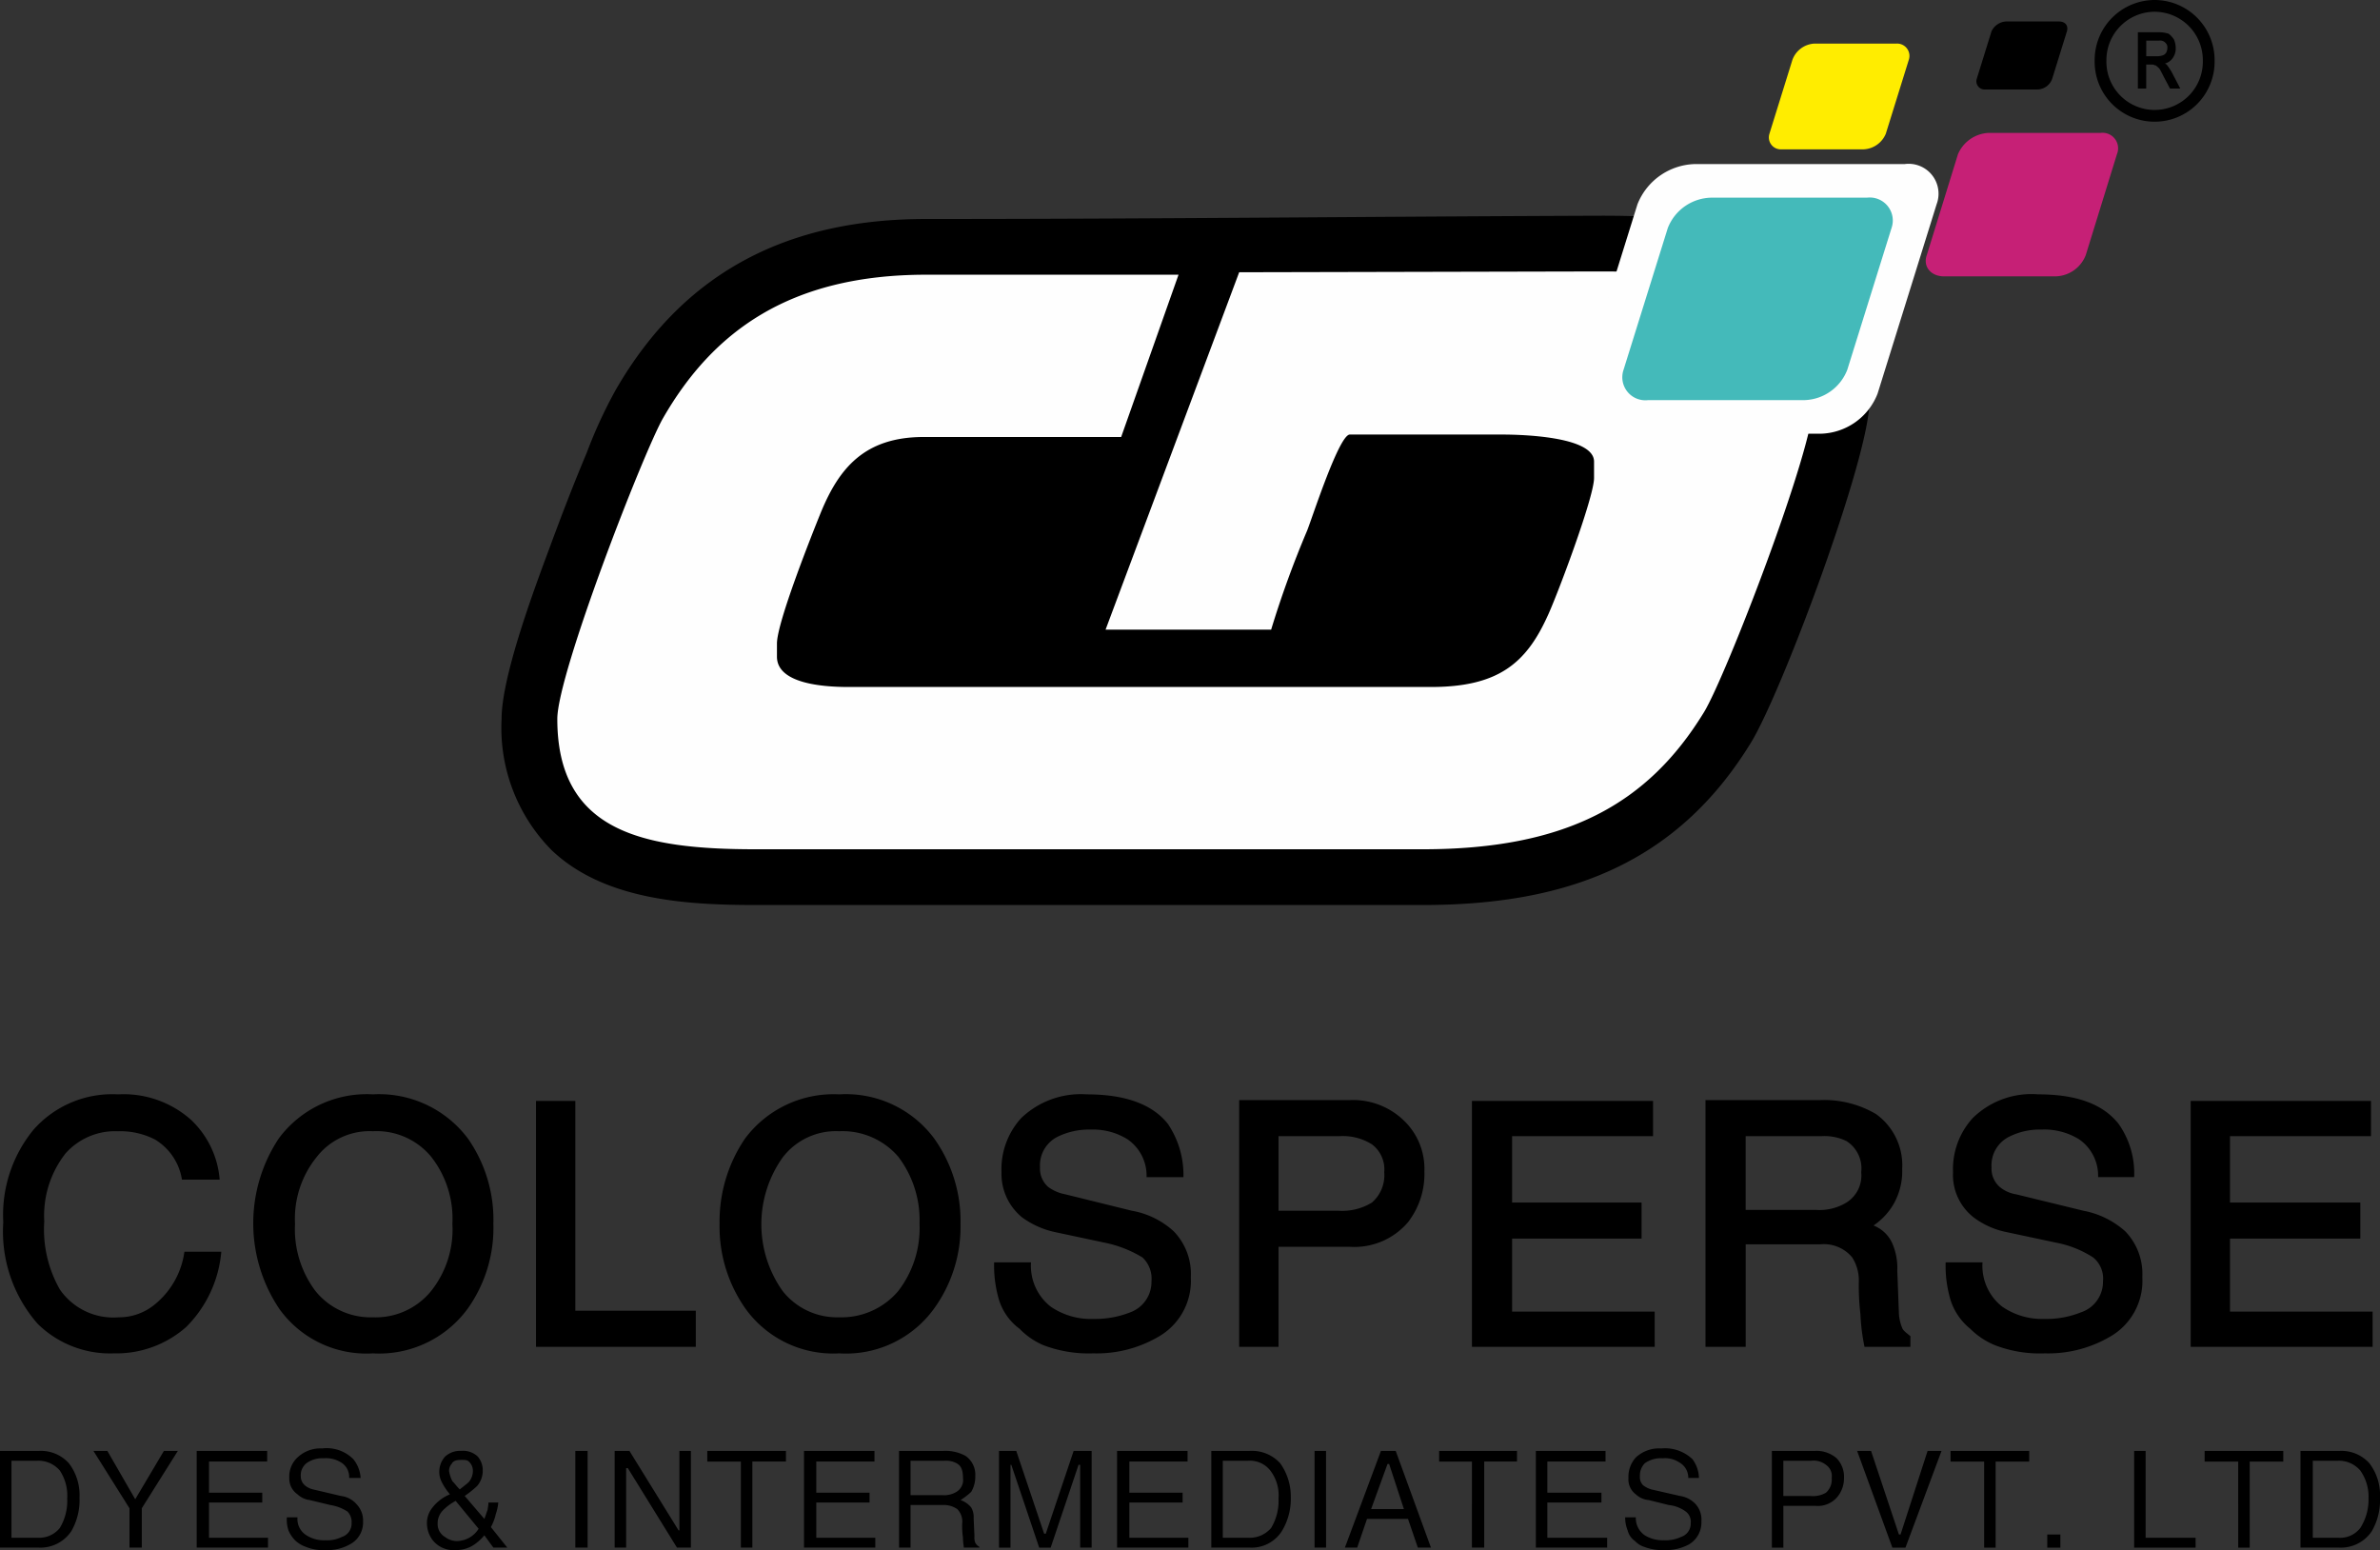
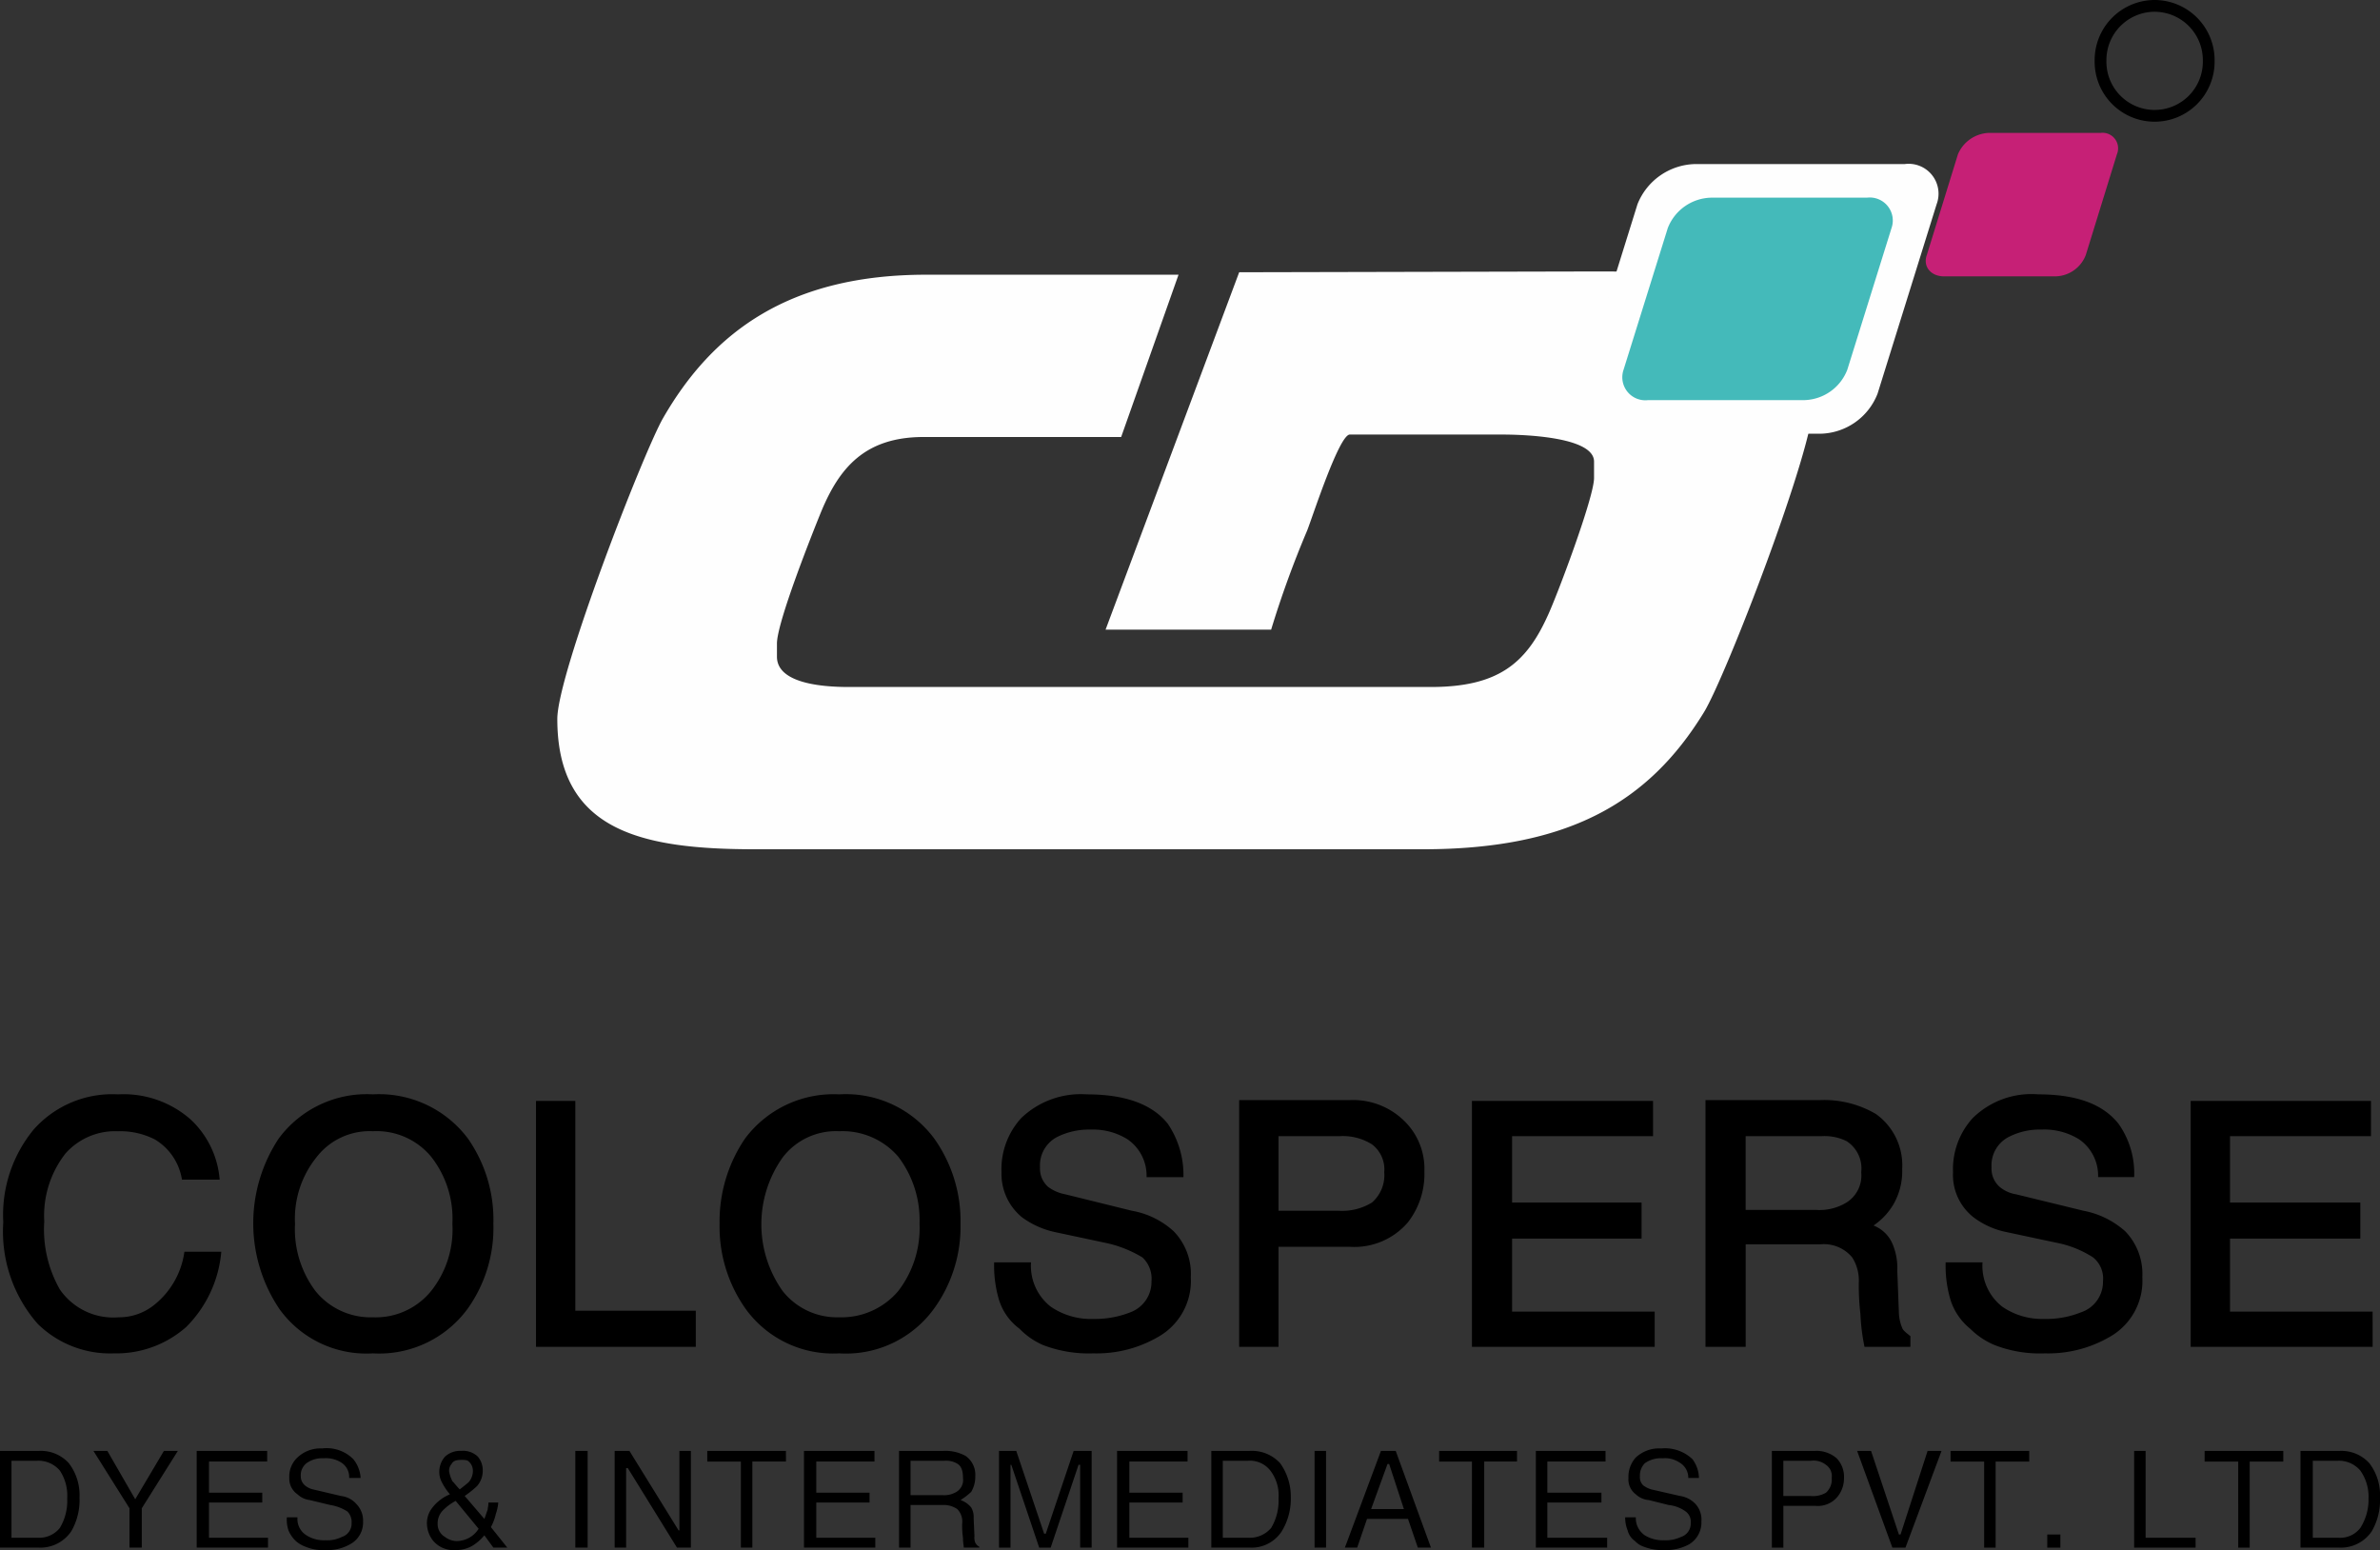
<svg xmlns="http://www.w3.org/2000/svg" id="Layer_1" data-name="Layer 1" viewBox="0 0 151.745 98.821">
  <rect x="0" y="0" width="151.745" height="98.821" fill="#333333" stroke="none" />
  <defs>
    <style>.cls-1,.cls-2,.cls-3,.cls-4,.cls-5{fill-rule:evenodd;}.cls-2{fill:#fefefe;}.cls-3{fill:#44baba;}.cls-4{fill:#c62076;}.cls-5{fill:#ffed00;}.cls-6,.cls-7{stroke:#000;stroke-miterlimit:10;}.cls-6{stroke-width:0.15px;}.cls-7{fill:none;stroke-width:0.75px;}</style>
  </defs>
  <g id="Layer_1-2" data-name="Layer_1">
-     <path class="cls-1" d="M111.67,47.342c-4.807,7.89-11.966,10.398-20.954,10.398H48.182c-4.442,0-9.667-.314-13.011-3.501a11.088,11.088,0,0,1-3.187-8.361c0-2.717,2.09-8.308,3.083-10.973.732-1.986,1.515-4.024,2.351-6.009A30.136,30.136,0,0,1,39.247,24.925C43.636,17.296,50.324,14.004,59.051,14.004c14.422,0,28.635-.157,43.057-.209,4.86,0,11.026.366,14.527,4.233a9.97,9.97,0,0,1,2.56,6.95v.679C119.195,29.21,113.656,44.05,111.67,47.342Z" transform="translate(-0.004 -0.043)" />
    <path class="cls-2" d="M70.494,40.183H81.05a63.672,63.672,0,0,1,2.299-6.323c.366-.941,2.038-6.114,2.717-6.114h9.667c1.777,0,5.905.209,5.905,1.724v1.045c0,1.254-2.404,7.629-2.978,8.831-1.359,2.978-3.135,4.494-7.42,4.494H54.087c-1.777,0-4.546-.261-4.546-1.933v-.836c0-1.359,2.247-7.002,2.822-8.413,1.15-2.769,2.769-4.755,6.532-4.755H71.487l3.658-10.346H59.051c-8.674,0-13.586,3.606-16.773,9.144-1.254,2.195-6.741,16.303-6.741,19.177,0,7.211,5.487,8.308,12.645,8.308H90.717c9.197,0,14.37-2.926,17.923-8.726,1.359-2.195,7.002-16.773,7.002-19.804v-.679c0-6.688-6.741-7.629-13.534-7.629l-23.096.052Z" transform="translate(-0.004 -0.043)" />
    <path class="cls-2" d="M108.065,10.503h13.377a1.906,1.906,0,0,1,2.038,2.56L119.717,25.134a4,4,0,0,1-3.658,2.56H102.683a1.906,1.906,0,0,1-2.038-2.56l3.762-12.071A4.056,4.056,0,0,1,108.065,10.503Z" transform="translate(-0.004 -0.043)" />
    <path class="cls-3" d="M109.11,12.645H119.038a1.468,1.468,0,0,1,1.568,1.933l-2.822,9.04a3.024,3.024,0,0,1-2.717,1.933h-9.98a1.468,1.468,0,0,1-1.568-1.933l2.822-9.04A3.039,3.039,0,0,1,109.11,12.645Z" transform="translate(-0.004 -0.043)" />
    <path class="cls-4" d="M126.772,8.517h7.159a.99.99,0,0,1,1.045,1.359l-1.986,6.427a2.119,2.119,0,0,1-1.933,1.359h-7.106c-.836,0-1.359-.627-1.097-1.359l1.986-6.427A2.239,2.239,0,0,1,126.772,8.517Z" transform="translate(-0.004 -0.043)" />
-     <path class="cls-1" d="M127.921,1.411h3.344c.418,0,.627.261.523.627l-.941,3.031a1.024,1.024,0,0,1-.941.679h-3.344a.523.523,0,0,1-.523-.679l.941-3.031A1.092,1.092,0,0,1,127.921,1.411Z" transform="translate(-0.004 -0.043)" />
-     <path class="cls-5" d="M115.694,2.822h5.225a.786.786,0,0,1,.784,1.045l-1.463,4.703a1.61,1.61,0,0,1-1.411.993h-5.225a.762.762,0,0,1-.784-.993l1.463-4.703A1.579,1.579,0,0,1,115.694,2.822Z" transform="translate(-0.004 -0.043)" />
-     <path class="cls-6" d="M136.387,5.613V2.173H137.64a2.073,2.073,0,0,1,.592.085,1.235,1.235,0,0,1,.313.34,1.335,1.335,0,0,1,.104.51.972.972,0,0,1-.209.637.789.789,0,0,1-.592.297,1.938,1.938,0,0,0,.244.17,4.451,4.451,0,0,1,.313.467l.487.934h-.487l-.383-.722c-.104-.212-.174-.34-.244-.467a.993.993,0,0,0-.209-.212.243.243,0,0,0-.174-.085c-.035-.042-.104-.042-.209-.042h-.418V5.613Zm.383-1.911h.8a1.089,1.089,0,0,0,.418-.085.497.497,0,0,0,.209-.212.717.717,0,0,0,.07-.297.455.455,0,0,0-.139-.382.525.525,0,0,0-.452-.17h-.905Z" transform="translate(-0.004 -0.043)" />
    <path class="cls-7" d="M137.379.418a3.457,3.457,0,0,1,3.449,3.501,3.449,3.449,0,1,1-6.897,0A3.457,3.457,0,0,1,137.379.418Z" transform="translate(-0.004 -0.043)" />
    <path d="M14.113,79.844a7.712,7.712,0,0,1-2.247,4.807,6.726,6.726,0,0,1-4.598,1.672,6.576,6.576,0,0,1-4.86-1.881A8.925,8.925,0,0,1,.213,77.962,8.558,8.558,0,0,1,2.147,72.058a6.69,6.69,0,0,1,5.382-2.247,6.47,6.47,0,0,1,4.651,1.62,5.878,5.878,0,0,1,1.829,3.815H11.604a3.644,3.644,0,0,0-1.724-2.56,4.875,4.875,0,0,0-2.351-.523,4.229,4.229,0,0,0-3.344,1.411,6.433,6.433,0,0,0-1.359,4.337,7.724,7.724,0,0,0,.993,4.337A4.144,4.144,0,0,0,7.581,84.024a3.565,3.565,0,0,0,2.247-.784,5.233,5.233,0,0,0,1.933-3.396ZM31.461,78.067A8.877,8.877,0,0,1,29.841,83.449a6.988,6.988,0,0,1-6.061,2.874,6.824,6.824,0,0,1-5.957-2.822,9.794,9.794,0,0,1-.052-10.869,6.982,6.982,0,0,1,6.009-2.822,7.078,7.078,0,0,1,6.061,2.822A9.036,9.036,0,0,1,31.461,78.067Zm-2.613,0a6.389,6.389,0,0,0-1.359-4.285,4.511,4.511,0,0,0-3.71-1.62,4.273,4.273,0,0,0-3.606,1.672,6.247,6.247,0,0,0-1.359,4.233,6.554,6.554,0,0,0,1.306,4.285,4.518,4.518,0,0,0,3.658,1.672,4.55,4.55,0,0,0,3.71-1.672A6.298,6.298,0,0,0,28.848,78.067Zm15.519,7.838H34.178V70.229h2.508V83.606h7.681Zm16.878-7.838a8.911,8.911,0,0,1-1.672,5.382,6.927,6.927,0,0,1-6.061,2.874,6.886,6.886,0,0,1-5.957-2.822A9.069,9.069,0,0,1,45.883,78.067a9.404,9.404,0,0,1,1.62-5.434,7.045,7.045,0,0,1,6.009-2.822,7.015,7.015,0,0,1,6.061,2.822A9.069,9.069,0,0,1,61.245,78.067Zm-2.613,0a6.675,6.675,0,0,0-1.359-4.285,4.686,4.686,0,0,0-3.762-1.62,4.273,4.273,0,0,0-3.606,1.672,7.354,7.354,0,0,0,0,8.517,4.416,4.416,0,0,0,3.606,1.672,4.727,4.727,0,0,0,3.762-1.672A6.575,6.575,0,0,0,58.633,78.067Zm17.296,3.396A4.101,4.101,0,0,1,73.839,85.278a7.804,7.804,0,0,1-4.128,1.045,8.141,8.141,0,0,1-3.187-.523,4.653,4.653,0,0,1-1.515-1.045,3.635,3.635,0,0,1-1.306-1.829,7.66,7.66,0,0,1-.314-2.404h2.351a3.302,3.302,0,0,0,1.254,2.822,4.518,4.518,0,0,0,2.717.784,6.109,6.109,0,0,0,2.351-.418,2.069,2.069,0,0,0,1.359-1.986,1.854,1.854,0,0,0-.575-1.515,7.484,7.484,0,0,0-2.404-.941l-3.187-.679a5.522,5.522,0,0,1-2.09-.941A3.579,3.579,0,0,1,63.858,74.775a4.828,4.828,0,0,1,1.254-3.449,5.488,5.488,0,0,1,4.18-1.515q3.684,0,5.173,1.881a5.807,5.807,0,0,1,.993,3.396H73.107a2.811,2.811,0,0,0-1.202-2.404,4.15,4.15,0,0,0-2.351-.627,4.546,4.546,0,0,0-2.038.418,2.035,2.035,0,0,0-1.202,1.986,1.549,1.549,0,0,0,.523,1.254,2.673,2.673,0,0,0,1.097.47l4.233,1.045a5.313,5.313,0,0,1,2.665,1.306A3.901,3.901,0,0,1,75.929,81.463ZM90.821,74.723A5.02,5.02,0,0,1,89.776,77.962a4.49,4.49,0,0,1-3.71,1.568H81.52V85.905H79.012V70.177h7.054A4.648,4.648,0,0,1,89.515,71.483,4.254,4.254,0,0,1,90.821,74.723ZM88.261,74.775a1.995,1.995,0,0,0-.784-1.777,3.476,3.476,0,0,0-2.038-.523h-3.919v4.755h3.815a3.612,3.612,0,0,0,2.142-.523A2.304,2.304,0,0,0,88.261,74.775Zm17.244,11.13H93.852V70.229H105.4v2.247H96.412v4.233h8.256v2.299H96.412v4.651h9.092Zm16.303,0h-2.926a13.085,13.085,0,0,1-.261-2.09,16.033,16.033,0,0,1-.104-1.986,2.73,2.73,0,0,0-.418-1.62,2.336,2.336,0,0,0-2.038-.836h-4.755V85.905H108.744V70.177h7.316a6.501,6.501,0,0,1,3.553.888,4.021,4.021,0,0,1,1.672,3.501,4.247,4.247,0,0,1-.523,2.195,4.186,4.186,0,0,1-1.306,1.411,2.168,2.168,0,0,1,1.202,1.15,3.91,3.91,0,0,1,.314,1.724l.105,2.769a2.761,2.761,0,0,0,.209.888c.052.157.261.314.523.523Zm-3.135-11.13a2.066,2.066,0,0,0-.941-1.986,3.199,3.199,0,0,0-1.568-.314h-4.86v4.703h4.494a3.298,3.298,0,0,0,1.933-.47A2.031,2.031,0,0,0,118.672,74.775Zm17.923,6.688a4.101,4.101,0,0,1-2.09,3.815,7.804,7.804,0,0,1-4.128,1.045,7.97,7.97,0,0,1-3.187-.523,4.841,4.841,0,0,1-1.568-1.045,3.859,3.859,0,0,1-1.254-1.829,7.66,7.66,0,0,1-.314-2.404h2.351a3.302,3.302,0,0,0,1.254,2.822,4.465,4.465,0,0,0,2.665.784,5.922,5.922,0,0,0,2.351-.418,2.048,2.048,0,0,0,1.411-1.986,1.728,1.728,0,0,0-.627-1.515,6.586,6.586,0,0,0-2.351-.941l-3.187-.679a5.171,5.171,0,0,1-2.09-.941,3.432,3.432,0,0,1-1.306-2.874,4.828,4.828,0,0,1,1.254-3.449,5.338,5.338,0,0,1,4.18-1.515c2.456,0,4.128.627,5.121,1.881a5.456,5.456,0,0,1,.993,3.396h-2.299a2.811,2.811,0,0,0-1.202-2.404,4.211,4.211,0,0,0-2.404-.627,4.309,4.309,0,0,0-1.986.418,2.035,2.035,0,0,0-1.202,1.986,1.549,1.549,0,0,0,.523,1.254,2.166,2.166,0,0,0,1.045.47l4.285,1.045a5.545,5.545,0,0,1,2.665,1.306A3.901,3.901,0,0,1,136.595,81.463ZM151.279,85.905H139.678V70.229H151.174v2.247h-8.988v4.233h8.308v2.299h-8.308v4.651h9.092Z" transform="translate(-0.004 -0.043)" />
    <path d="M5.073,95.52a3.951,3.951,0,0,1-.523,2.142,2.376,2.376,0,0,1-2.09,1.045H.004V92.541H2.512a2.407,2.407,0,0,1,1.881.784A3.339,3.339,0,0,1,5.073,95.52Zm-.784.052a2.879,2.879,0,0,0-.47-1.777,1.789,1.789,0,0,0-1.411-.627H.736v4.912H2.46a1.685,1.685,0,0,0,1.359-.627A3.343,3.343,0,0,0,4.289,95.572Zm7.054-3.031L9.044,96.199v2.508H8.26V96.199L5.961,92.541H6.849L8.626,95.624l1.829-3.083Zm5.748,6.166H12.545V92.541h4.494v.679h-3.71v1.986h3.396v.627H13.329v2.247h3.762Zm6.061-1.672a1.569,1.569,0,0,1-.836,1.463,2.905,2.905,0,0,1-1.568.366,2.855,2.855,0,0,1-1.254-.209,1.957,1.957,0,0,1-.627-.366,1.988,1.988,0,0,1-.47-.679,2.166,2.166,0,0,1-.104-.836h.679a1.213,1.213,0,0,0,.575,1.15,2.049,2.049,0,0,0,1.202.314,2.072,2.072,0,0,0,1.045-.209.893.893,0,0,0,.627-.888.948.948,0,0,0-.261-.732,2.809,2.809,0,0,0-1.097-.418L19.756,95.676a1.373,1.373,0,0,1-.784-.366,1.216,1.216,0,0,1-.523-1.045,1.658,1.658,0,0,1,.523-1.306,2.133,2.133,0,0,1,1.568-.575,2.404,2.404,0,0,1,1.986.679,2.092,2.092,0,0,1,.47,1.202h-.732a1.075,1.075,0,0,0-.523-.993,1.807,1.807,0,0,0-1.097-.261A1.714,1.714,0,0,0,19.547,93.325a.974.974,0,0,0-.366.836.749.749,0,0,0,.261.575,1.225,1.225,0,0,0,.523.261l1.777.418a1.534,1.534,0,0,1,.993.523A1.497,1.497,0,0,1,23.153,97.035Zm9.197,1.672h-.888l-.575-.784a3.033,3.033,0,0,1-.784.679,2.058,2.058,0,0,1-1.045.261,1.689,1.689,0,0,1-1.463-.627,1.782,1.782,0,0,1-.366-.993,1.56,1.56,0,0,1,.314-1.045,2.723,2.723,0,0,1,1.15-.888,4.018,4.018,0,0,1-.523-.784,1.391,1.391,0,0,1-.157-.627,1.466,1.466,0,0,1,.366-.993,1.423,1.423,0,0,1,1.045-.366,1.347,1.347,0,0,1,1.045.366,1.319,1.319,0,0,1,.314.888,1.466,1.466,0,0,1-.366.993,6.67,6.67,0,0,1-.784.627l1.254,1.463c.105-.261.157-.47.209-.575,0-.105.052-.261.052-.47h.627a3.014,3.014,0,0,1-.157.732,3.34,3.34,0,0,1-.314.836Zm-2.195-4.86a.783.783,0,0,0-.261-.627c-.105-.105-.261-.105-.47-.105-.314,0-.523.052-.627.261a.639.639,0,0,0-.157.47,2.167,2.167,0,0,0,.209.627c.157.157.261.314.47.523.261-.209.47-.366.575-.47A1.101,1.101,0,0,0,30.155,93.848Zm.366,3.658L29.057,95.729a3.329,3.329,0,0,0-.836.627,1.187,1.187,0,0,0-.314.836.942.942,0,0,0,.47.836,1.249,1.249,0,0,0,.732.261A1.658,1.658,0,0,0,30.52,97.505ZM37.47,98.707h-.784V92.541H37.47Zm6.584,0h-.888l-3.135-5.069H39.926v5.069h-.732V92.541H40.135l3.135,5.069h.052V92.541H44.054Zm6.061-5.487H47.973v5.487h-.732V93.221h-2.142v-.679h5.016Zm5.696,5.487H51.265V92.541h4.494v.679h-3.71v1.986H55.445v.627H52.049v2.247h3.762Zm6.636,0h-.993c0-.104-.052-.314-.052-.627a5.373,5.373,0,0,1-.052-.888,1.127,1.127,0,0,0-.314-.941,1.495,1.495,0,0,0-.888-.261H58.058v2.717h-.732V92.541h2.822a2.689,2.689,0,0,1,1.411.314,1.458,1.458,0,0,1,.627,1.306,1.859,1.859,0,0,1-.261.993,4.445,4.445,0,0,1-.679.523,1.502,1.502,0,0,1,.679.47,1.186,1.186,0,0,1,.157.679l.052,1.15a.898.898,0,0,0,.052.418.616.616,0,0,0,.261.261ZM61.402,94.266c0-.47-.105-.784-.418-.941a1.384,1.384,0,0,0-.732-.157H58.058v2.195h2.038a1.495,1.495,0,0,0,.888-.209A.883.883,0,0,0,61.402,94.266ZM69.606,98.707h-.732V93.43H68.77l-1.777,5.278h-.732l-1.777-5.278h-.052v5.278h-.732V92.541H64.799l1.777,5.278h.105l1.777-5.278H69.606Zm6.166,0H71.226V92.541h4.494v.679h-3.71v1.986H75.406v.627H72.01v2.247H75.772Zm6.532-3.187a3.964,3.964,0,0,1-.575,2.142A2.286,2.286,0,0,1,79.691,98.707H77.235V92.541H79.691a2.445,2.445,0,0,1,1.933.784A3.657,3.657,0,0,1,82.304,95.52Zm-.784.052a2.579,2.579,0,0,0-.523-1.777,1.651,1.651,0,0,0-1.411-.627H77.967v4.912h1.672a1.789,1.789,0,0,0,1.411-.627A3.343,3.343,0,0,0,81.52,95.572Zm3.031,3.135H83.819V92.541h.732Zm6.688,0H90.403L89.776,96.878H87.163l-.627,1.829h-.784l2.299-6.166h.941Zm-1.724-2.456-.941-2.874h-.105l-1.045,2.874Zm7.211-3.031H94.636v5.487h-.784V93.221H91.762v-.679h4.964Zm5.748,5.487H97.928V92.541h4.442v.679h-3.71v1.986h3.449v.627H98.659v2.247h3.815Zm6.009-1.672a1.623,1.623,0,0,1-.784,1.463,3.099,3.099,0,0,1-1.62.366,3.162,3.162,0,0,1-1.254-.209,1.353,1.353,0,0,1-.575-.366,1.161,1.161,0,0,1-.47-.679,2.166,2.166,0,0,1-.157-.836h.679a1.322,1.322,0,0,0,.575,1.15,2.165,2.165,0,0,0,1.202.314,2.288,2.288,0,0,0,1.097-.209.893.893,0,0,0,.627-.888.814.814,0,0,0-.314-.732,2.236,2.236,0,0,0-1.097-.418l-1.254-.314a1.378,1.378,0,0,1-.836-.366,1.182,1.182,0,0,1-.47-1.045,1.821,1.821,0,0,1,.47-1.306,2.178,2.178,0,0,1,1.62-.575,2.546,2.546,0,0,1,1.986.679,2.067,2.067,0,0,1,.418,1.202h-.679a1.12,1.12,0,0,0-.575-.993,1.644,1.644,0,0,0-1.045-.261,1.776,1.776,0,0,0-1.15.314,1.103,1.103,0,0,0-.314.836.714.714,0,0,0,.209.575,1.635,1.635,0,0,0,.523.261l1.829.418a1.674,1.674,0,0,1,.993.523A1.472,1.472,0,0,1,108.483,97.035Zm9.092-2.769a1.863,1.863,0,0,1-.418,1.202,1.62,1.62,0,0,1-1.411.575h-2.038v2.665h-.732V92.541H115.746a1.954,1.954,0,0,1,1.359.47A1.695,1.695,0,0,1,117.575,94.266Zm-.784,0a.863.863,0,0,0-.366-.836,1.268,1.268,0,0,0-.941-.261h-1.777v2.247h1.724a1.652,1.652,0,0,0,.993-.209A1.118,1.118,0,0,0,116.791,94.266Zm7.002-1.724-2.299,6.166h-.836L118.411,92.541h.888l1.777,5.33h.104l1.724-5.33Zm5.591.679h-2.142v5.487h-.732V93.221h-2.142v-.679h5.016Zm1.986,5.487h-.836V97.871h.836Zm8.622,0h-3.919V92.541h.732v5.539h3.187Zm5.591-5.487h-2.142v5.487h-.732V93.221h-2.142v-.679h5.016Zm6.166,2.299a3.951,3.951,0,0,1-.523,2.142,2.376,2.376,0,0,1-2.09,1.045h-2.456V92.541h2.508a2.407,2.407,0,0,1,1.881.784A3.339,3.339,0,0,1,151.749,95.52Zm-.732.052a2.875,2.875,0,0,0-.523-1.777,1.789,1.789,0,0,0-1.411-.627H147.464v4.912h1.672a1.617,1.617,0,0,0,1.359-.627A3.342,3.342,0,0,0,151.017,95.572Z" transform="translate(-0.004 -0.043)" />
  </g>
</svg>